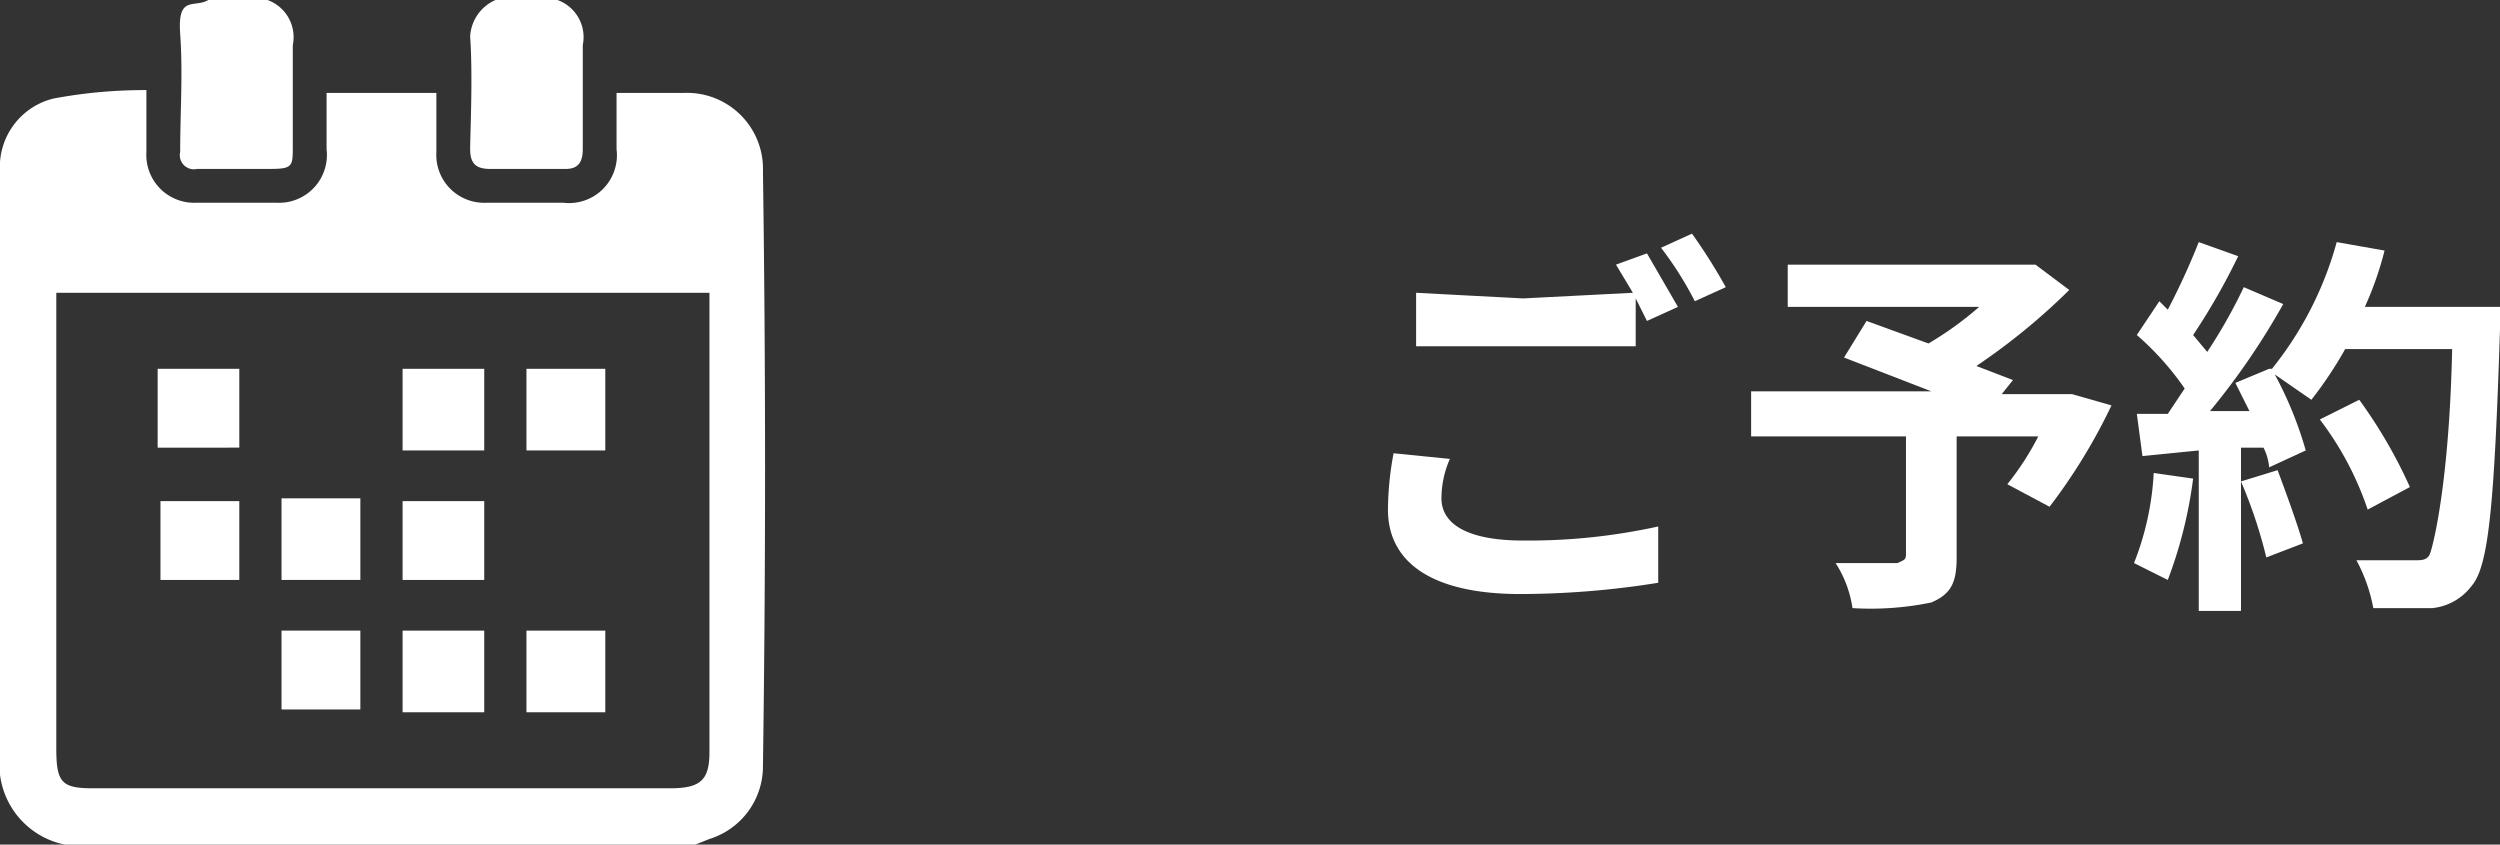
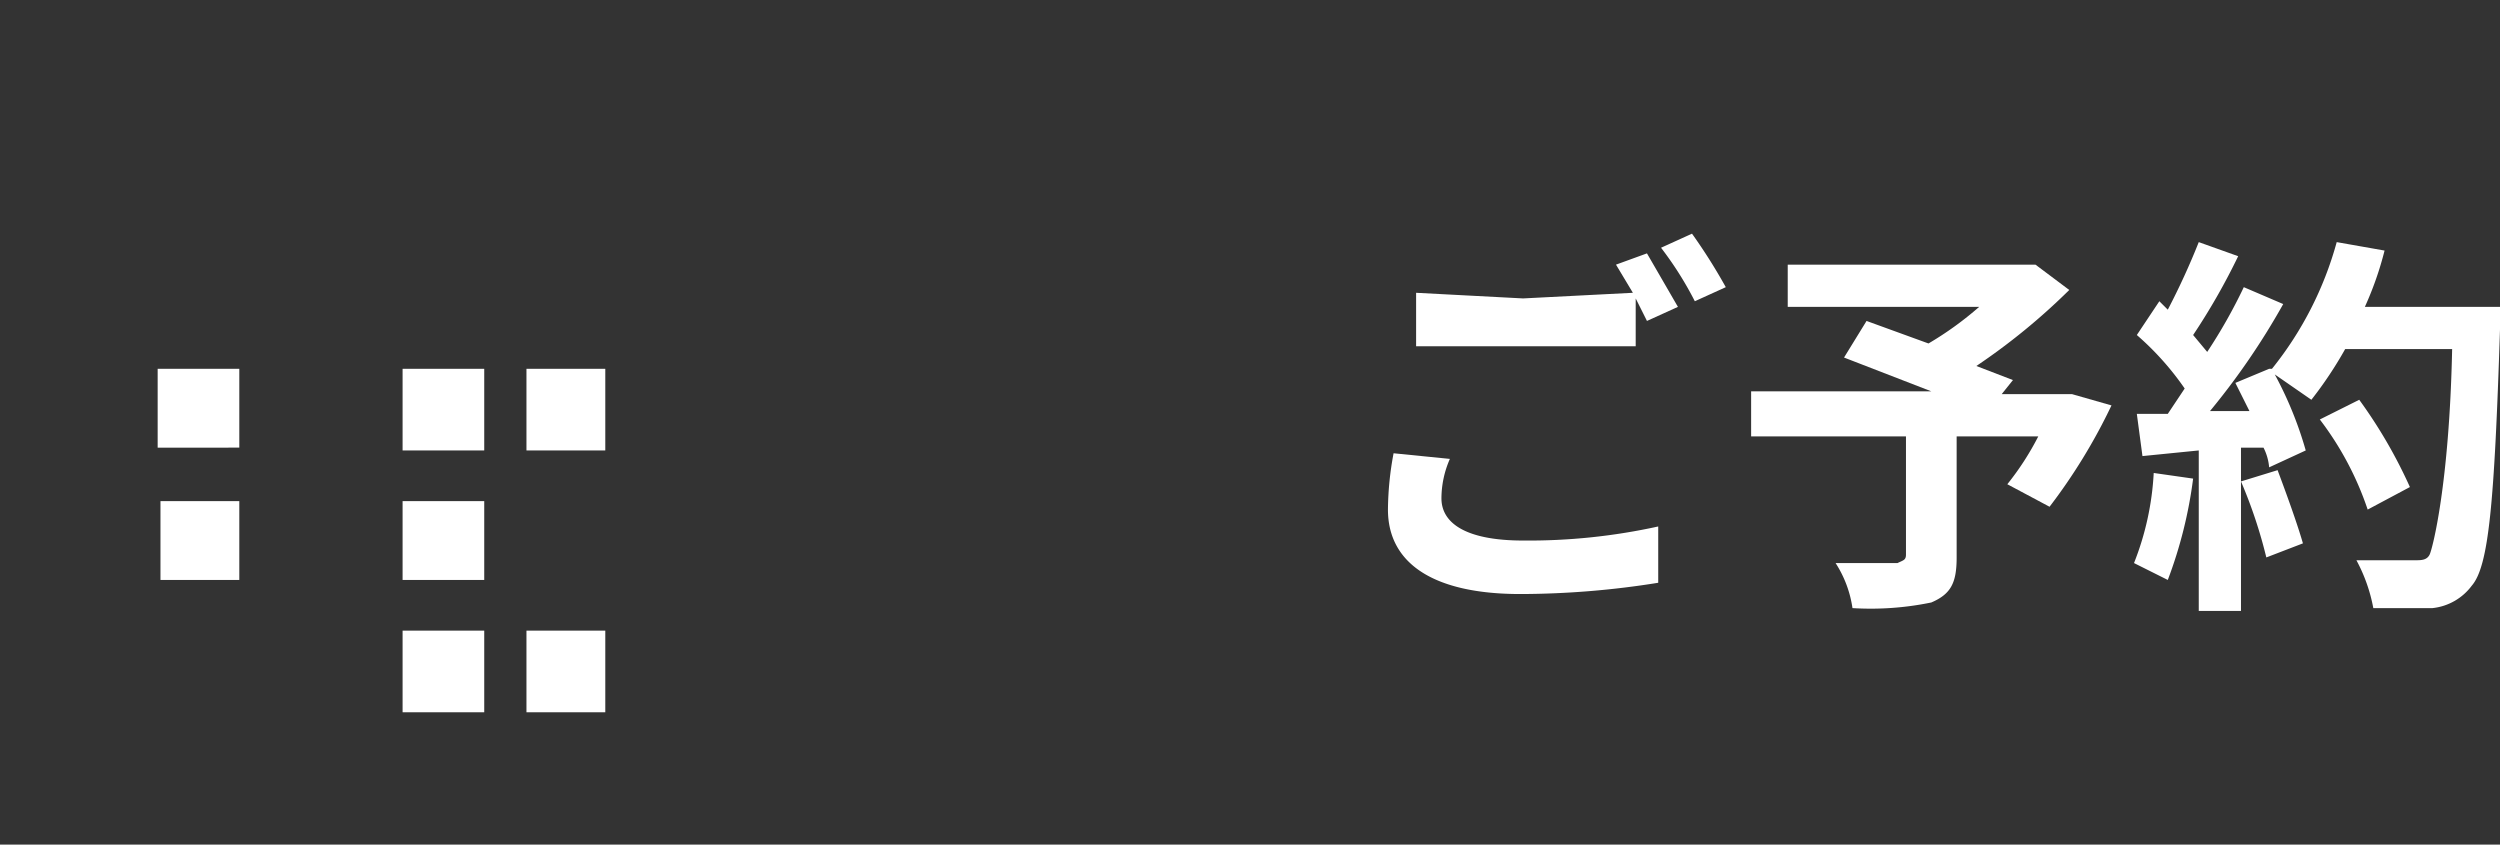
<svg xmlns="http://www.w3.org/2000/svg" width="88.8" height="30" viewBox="0 0 88.8 30">
  <rect x="0" y="0" width="88.8" height="30" fill="#333333" stroke="none" />
  <g id="レイヤー_2" data-name="レイヤー 2">
    <g id="nav">
      <path d="M51.5,16.3a3.5,3.5,0,0,0-.3,1.4c0,.9.9,1.5,2.9,1.5a21.4,21.4,0,0,0,4.8-.5v2a31.1,31.1,0,0,1-4.9.4c-3.1,0-4.7-1.1-4.7-3a11.2,11.2,0,0,1,.2-2Zm7-7.3,1.1,1.9-1.1.5-.4-.8v1.7H50.3V10.4l3.8.2,3.9-.2-.6-1Zm1.6-.7a19.9,19.9,0,0,1,1.2,1.9l-1.1.5A12.2,12.2,0,0,0,59,8.8Z" transform="translate(0)" style="fill:#fff" />
      <path d="M75,14.4A20.2,20.2,0,0,1,72.8,18l-1.5-.8a9.9,9.9,0,0,0,1.1-1.7H69.5v4.3c0,.9-.2,1.3-.9,1.6a10.6,10.6,0,0,1-2.8.2,4,4,0,0,0-.6-1.6h2.2c.2-.1.3-.1.3-.3V15.5H62.2V13.9h6.4l-3.1-1.2.8-1.3,2.2.8a11.8,11.8,0,0,0,1.8-1.3H63.5V9.4h8.8l1.2.9a22.7,22.7,0,0,1-3.3,2.7l1.3.5-.4.5h2.5Z" transform="translate(0)" style="fill:#fff" />
      <path d="M77.9,17a15.8,15.8,0,0,1-.9,3.6L75.8,20a10.1,10.1,0,0,0,.7-3.2Zm10.9-6.1v.8c-.2,6.2-.4,8.4-1,9.1a2,2,0,0,1-1.4.8H84.3a5.8,5.8,0,0,0-.6-1.7h2.1c.2,0,.4,0,.5-.2s.7-2.5.8-7.3H83.3a14,14,0,0,1-1.2,1.8l-1.3-.9A13.3,13.3,0,0,1,81.9,16l-1.3.6a1.9,1.9,0,0,0-.2-.7h-.8v5.8H78.1V16l-2,.2-.2-1.5H77l.6-.9a10.1,10.1,0,0,0-1.7-1.9l.8-1.2.3.3a25.6,25.6,0,0,0,1.1-2.4l1.4.5a23.2,23.2,0,0,1-1.6,2.8l.5.6a18.6,18.6,0,0,0,1.3-2.3l1.4.6a25.5,25.5,0,0,1-2.6,3.8h1.4l-.5-1,1.2-.5h.1A12.4,12.4,0,0,0,83,8.6l1.7.3a11.8,11.8,0,0,1-.7,2Zm-7.9,5.8c.3.8.7,1.9.9,2.6l-1.3.5a17.1,17.1,0,0,0-.9-2.7Zm3.2,1.4a11.1,11.1,0,0,0-1.7-3.2l1.4-.7a17.4,17.4,0,0,1,1.8,3.1Z" transform="translate(0)" style="fill:#fff" />
-       <path d="M24.7,30H2.3A2.9,2.9,0,0,1,0,26.8V6.1A2.5,2.5,0,0,1,1.9,3.5a17.6,17.6,0,0,1,3.3-.3V5.4A1.7,1.7,0,0,0,7,7.2H9.8a1.7,1.7,0,0,0,1.8-1.9v-2h3.9V5.4a1.7,1.7,0,0,0,1.8,1.8H20a1.7,1.7,0,0,0,1.9-1.9v-2h2.4a2.7,2.7,0,0,1,2.8,2.8c.1,7,.1,14.1,0,21.1a2.7,2.7,0,0,1-1.9,2.6ZM2,10.4V26.6c0,1.2.2,1.4,1.3,1.4H23.8c1.1,0,1.4-.3,1.4-1.3V10.4Z" transform="translate(0)" style="fill:#fff" />
-       <path d="M19.8,0a1.4,1.4,0,0,1,.9,1.6V5.3c0,.5-.2.7-.6.7H17.4c-.5,0-.7-.2-.7-.7s.1-2.6,0-4A1.5,1.5,0,0,1,17.6,0Z" transform="translate(0)" style="fill:#fff" />
-       <path d="M9.5,0a1.4,1.4,0,0,1,.9,1.6V5.2c0,.7,0,.8-.8.8H7a.5.5,0,0,1-.6-.6c0-1.4.1-2.8,0-4.2S6.9.3,7.4,0Z" transform="translate(0)" style="fill:#fff" />
      <path d="M5.6,13.1H8.5v2.8H5.6Z" transform="translate(0)" style="fill:#fff" />
      <path d="M17.2,13.1V16H14.3V13.1Z" transform="translate(0)" style="fill:#fff" />
      <path d="M18.7,16V13.1h2.8V16Z" transform="translate(0)" style="fill:#fff" />
      <path d="M8.5,20.6H5.7V17.8H8.5Z" transform="translate(0)" style="fill:#fff" />
-       <path d="M10,17.7h2.8v2.9H10Z" transform="translate(0)" style="fill:#fff" />
      <path d="M17.2,17.8v2.8H14.3V17.8Z" transform="translate(0)" style="fill:#fff" />
-       <path d="M10,22.4h2.8v2.8H10Z" transform="translate(0)" style="fill:#fff" />
      <path d="M17.2,25.3H14.3V22.4h2.9Z" transform="translate(0)" style="fill:#fff" />
      <path d="M21.5,25.3H18.7V22.4h2.8Z" transform="translate(0)" style="fill:#fff" />
    </g>
  </g>
</svg>